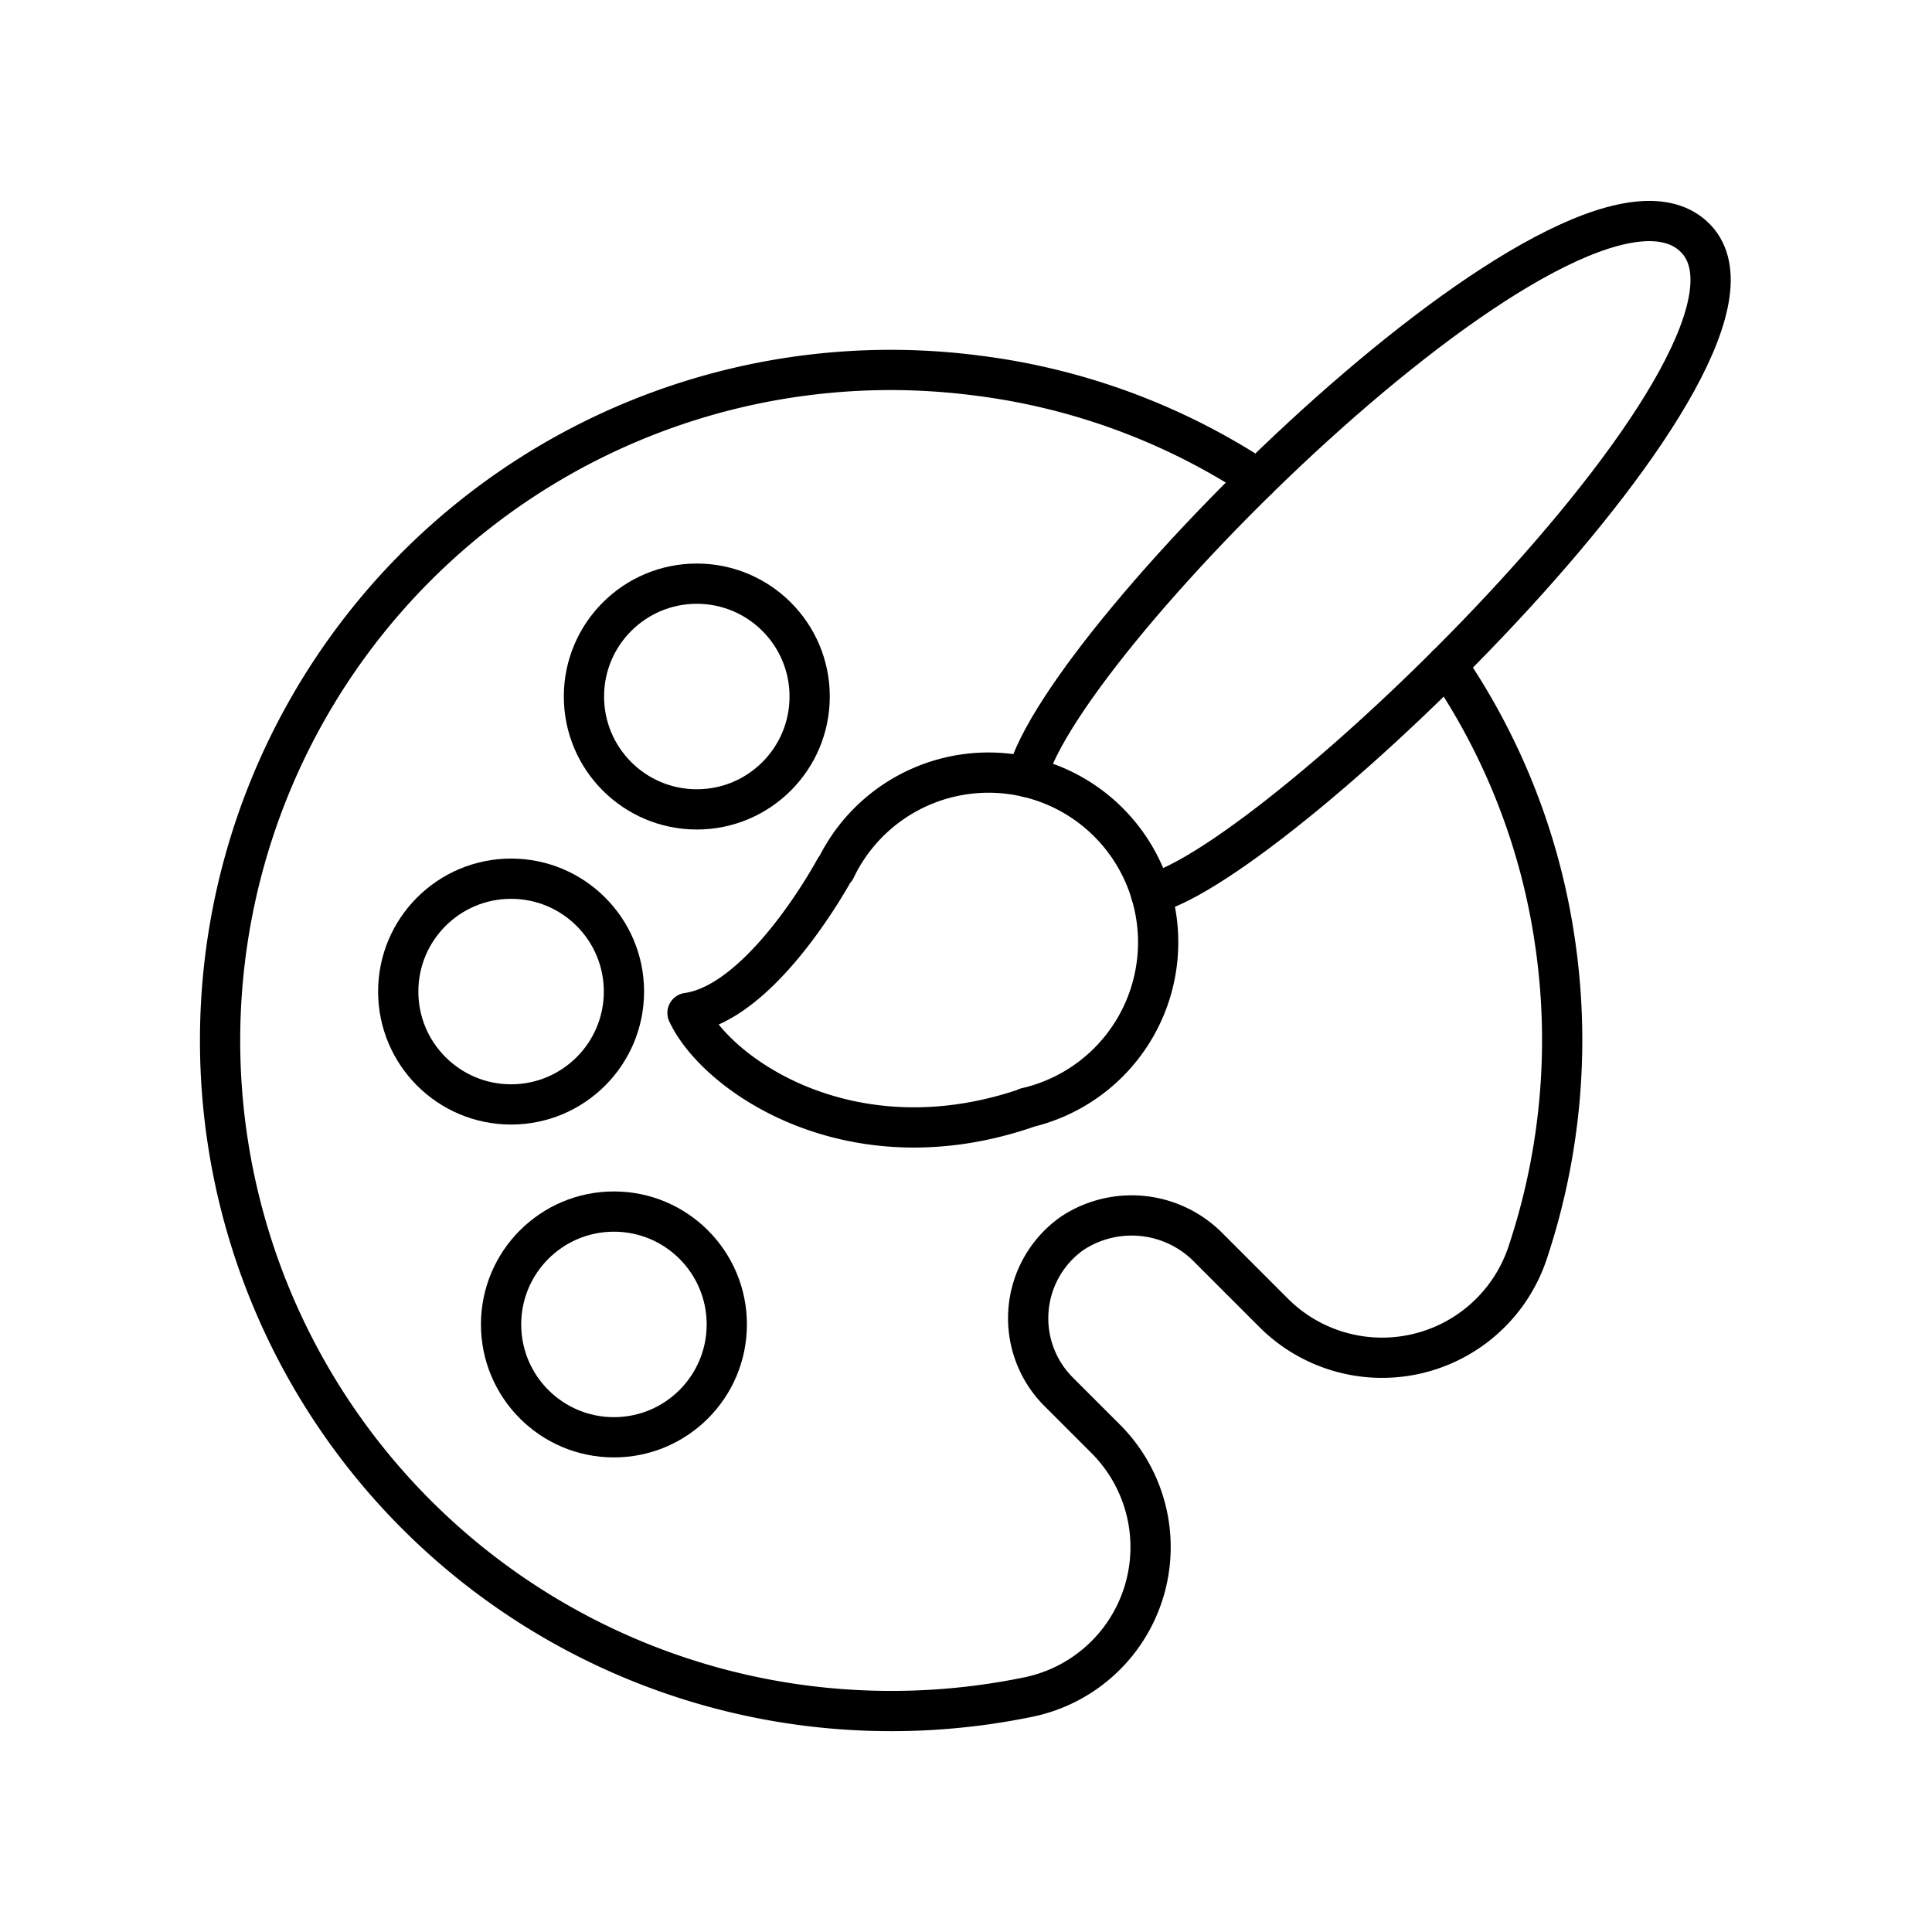
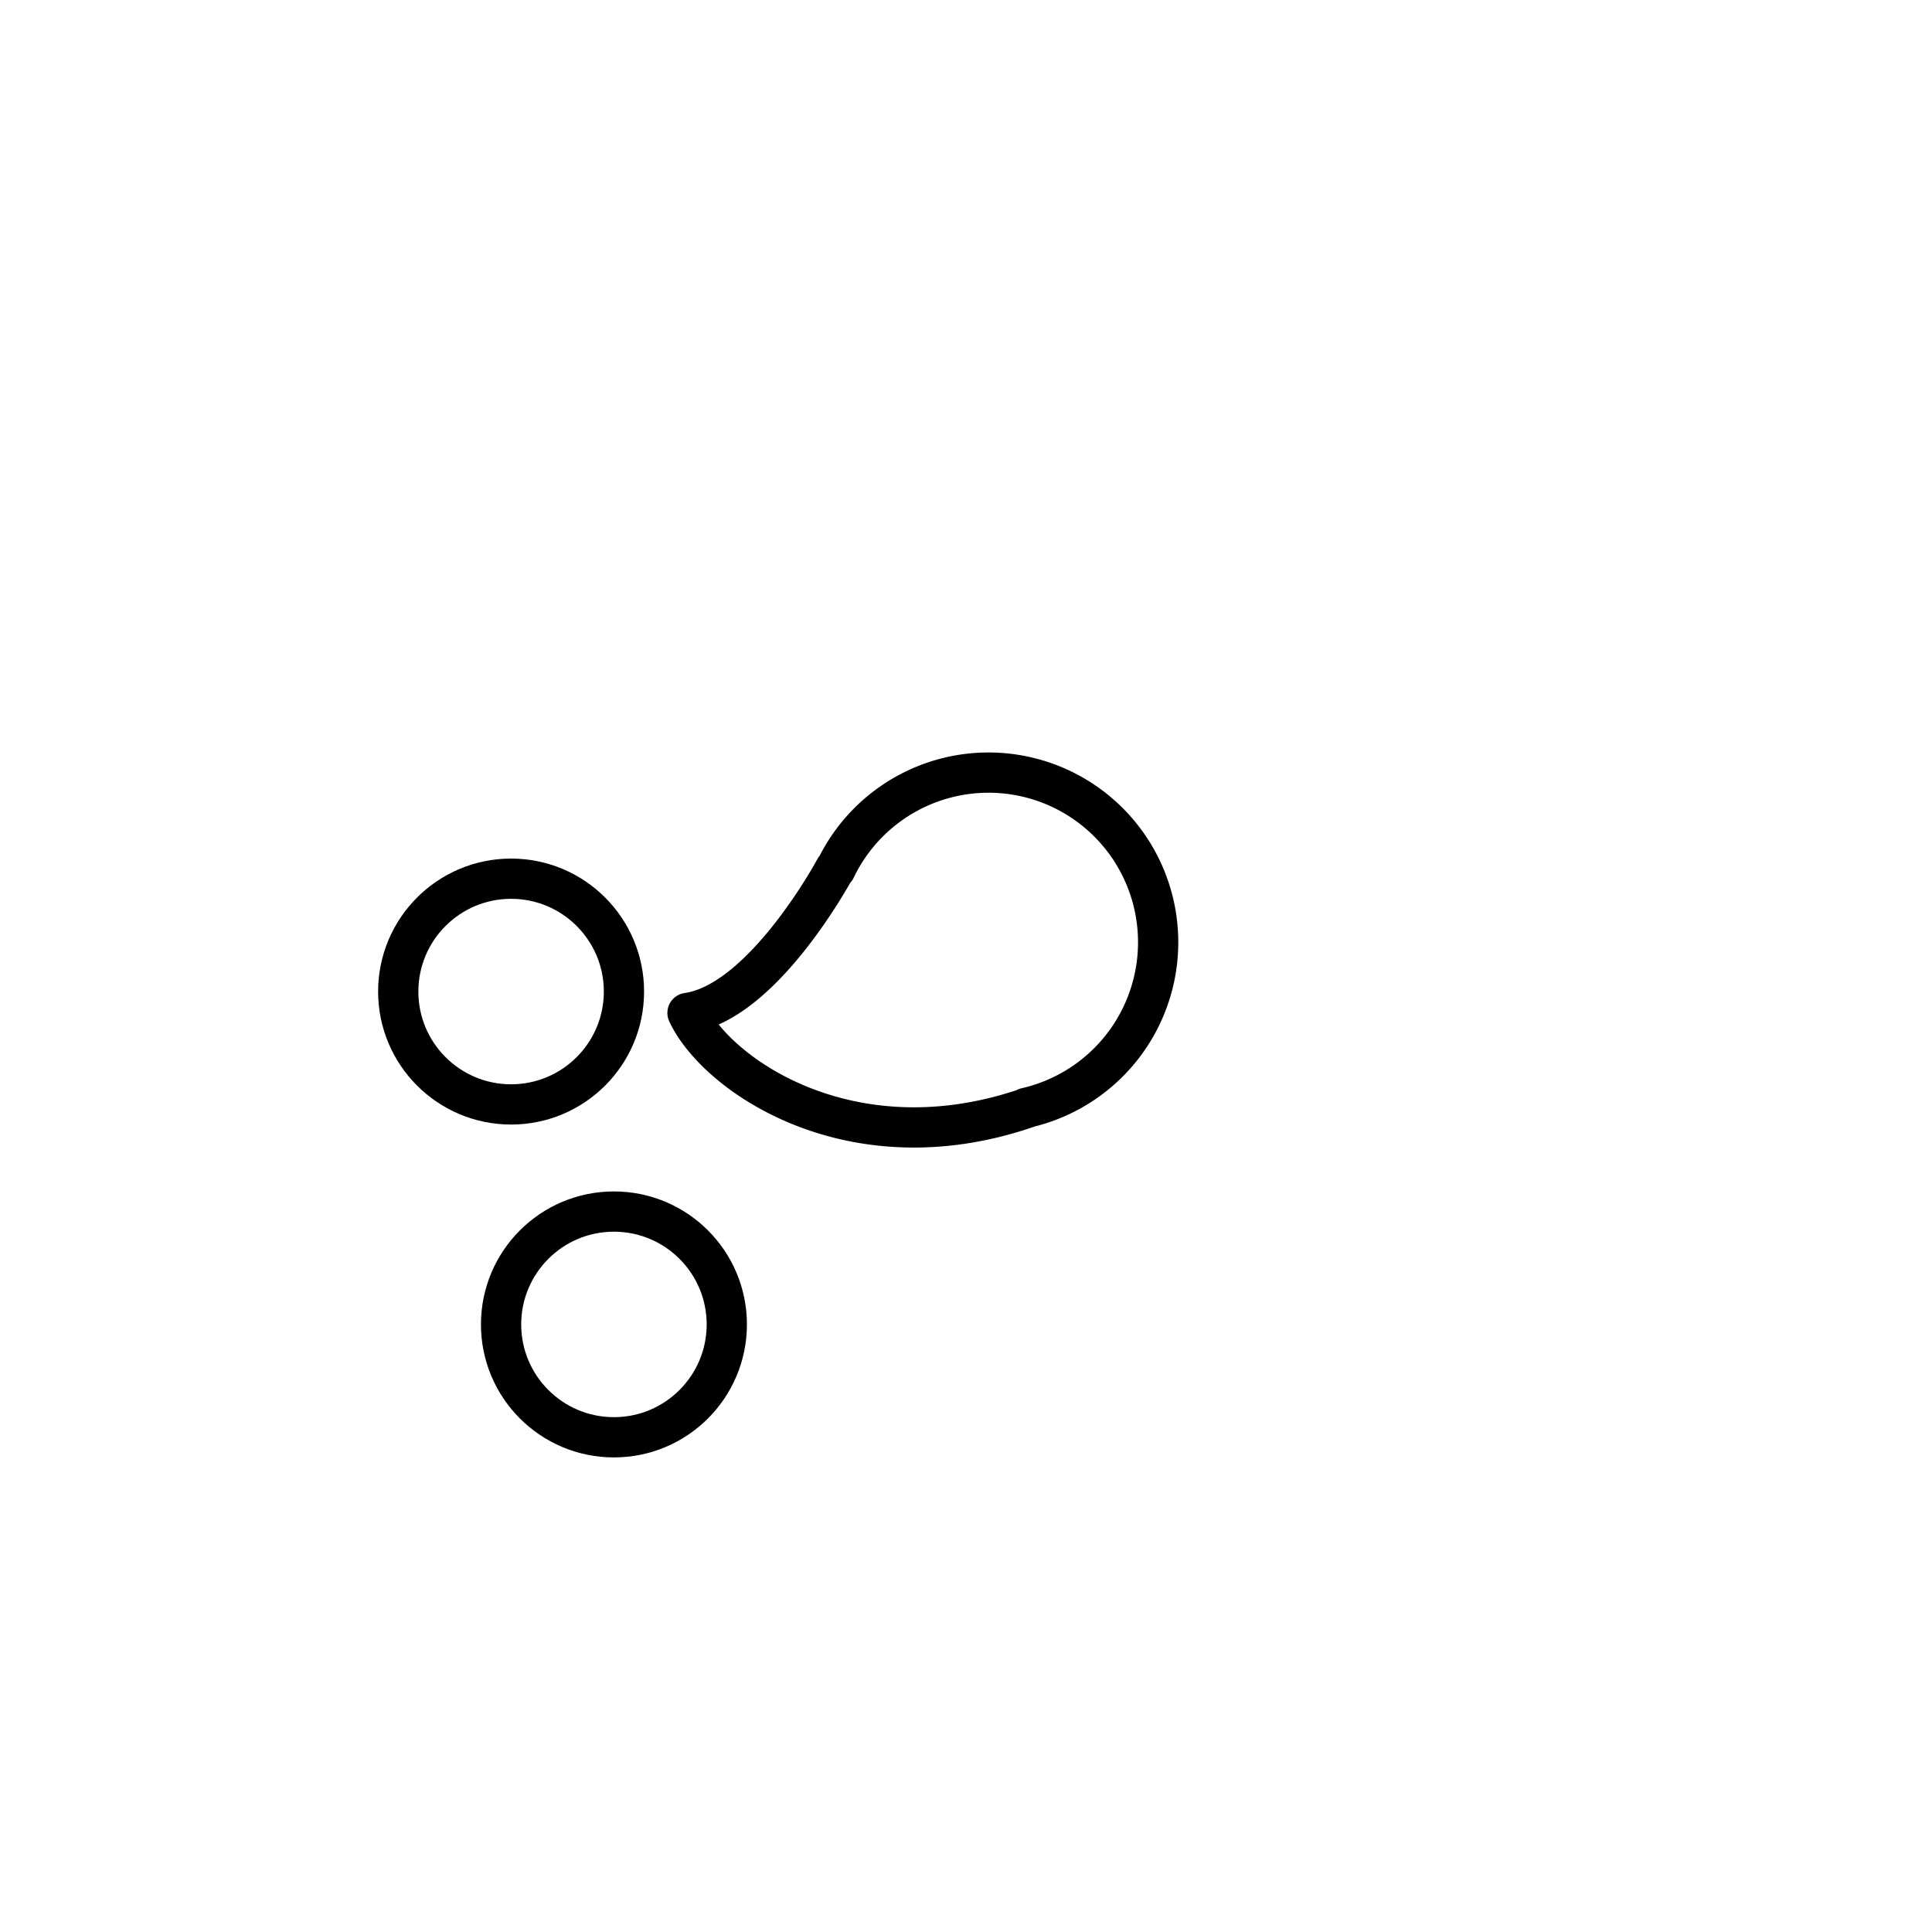
<svg xmlns="http://www.w3.org/2000/svg" width="800px" height="800px" viewBox="0 0 48 48">
  <defs>
    <style>.a{fill:none;stroke:#000000;stroke-linecap:round;stroke-linejoin:round;}</style>
  </defs>
-   <path class="a" d="M31.253,11.902a16.384,16.384,0,0,0-6.966-2.57,16.659,16.659,0,1,0-4.004,33.075,16.857,16.857,0,0,0,5.295-.25,3.803,3.803,0,0,0,1.893-6.409l-1.17-1.17a2.583,2.583,0,0,1,.332-3.933,2.678,2.678,0,0,1,3.417.379l1.602,1.602a3.811,3.811,0,0,0,6.31-1.527,16.702,16.702,0,0,0,.675-7.669,16.376,16.376,0,0,0-2.685-6.907" />
-   <circle class="a" cx="17.312" cy="17.305" r="2.804" />
  <circle class="a" cx="15.253" cy="32.905" r="2.804" />
  <circle class="a" cx="12.698" cy="24.635" r="2.804" />
  <path class="a" d="M28.774,23.416a4.214,4.214,0,0,0-8.017-1.822l-.01-.012S18.971,24.9,17.081,25.166c.719,1.544,4.056,3.853,8.416,2.365l-.005-.006A4.219,4.219,0,0,0,28.774,23.416Z" />
-   <path class="a" d="M25.512,19.304C26.397,15.797,39.119,3.155,42.073,5.87S31.784,21.429,28.598,22.206" />
</svg>